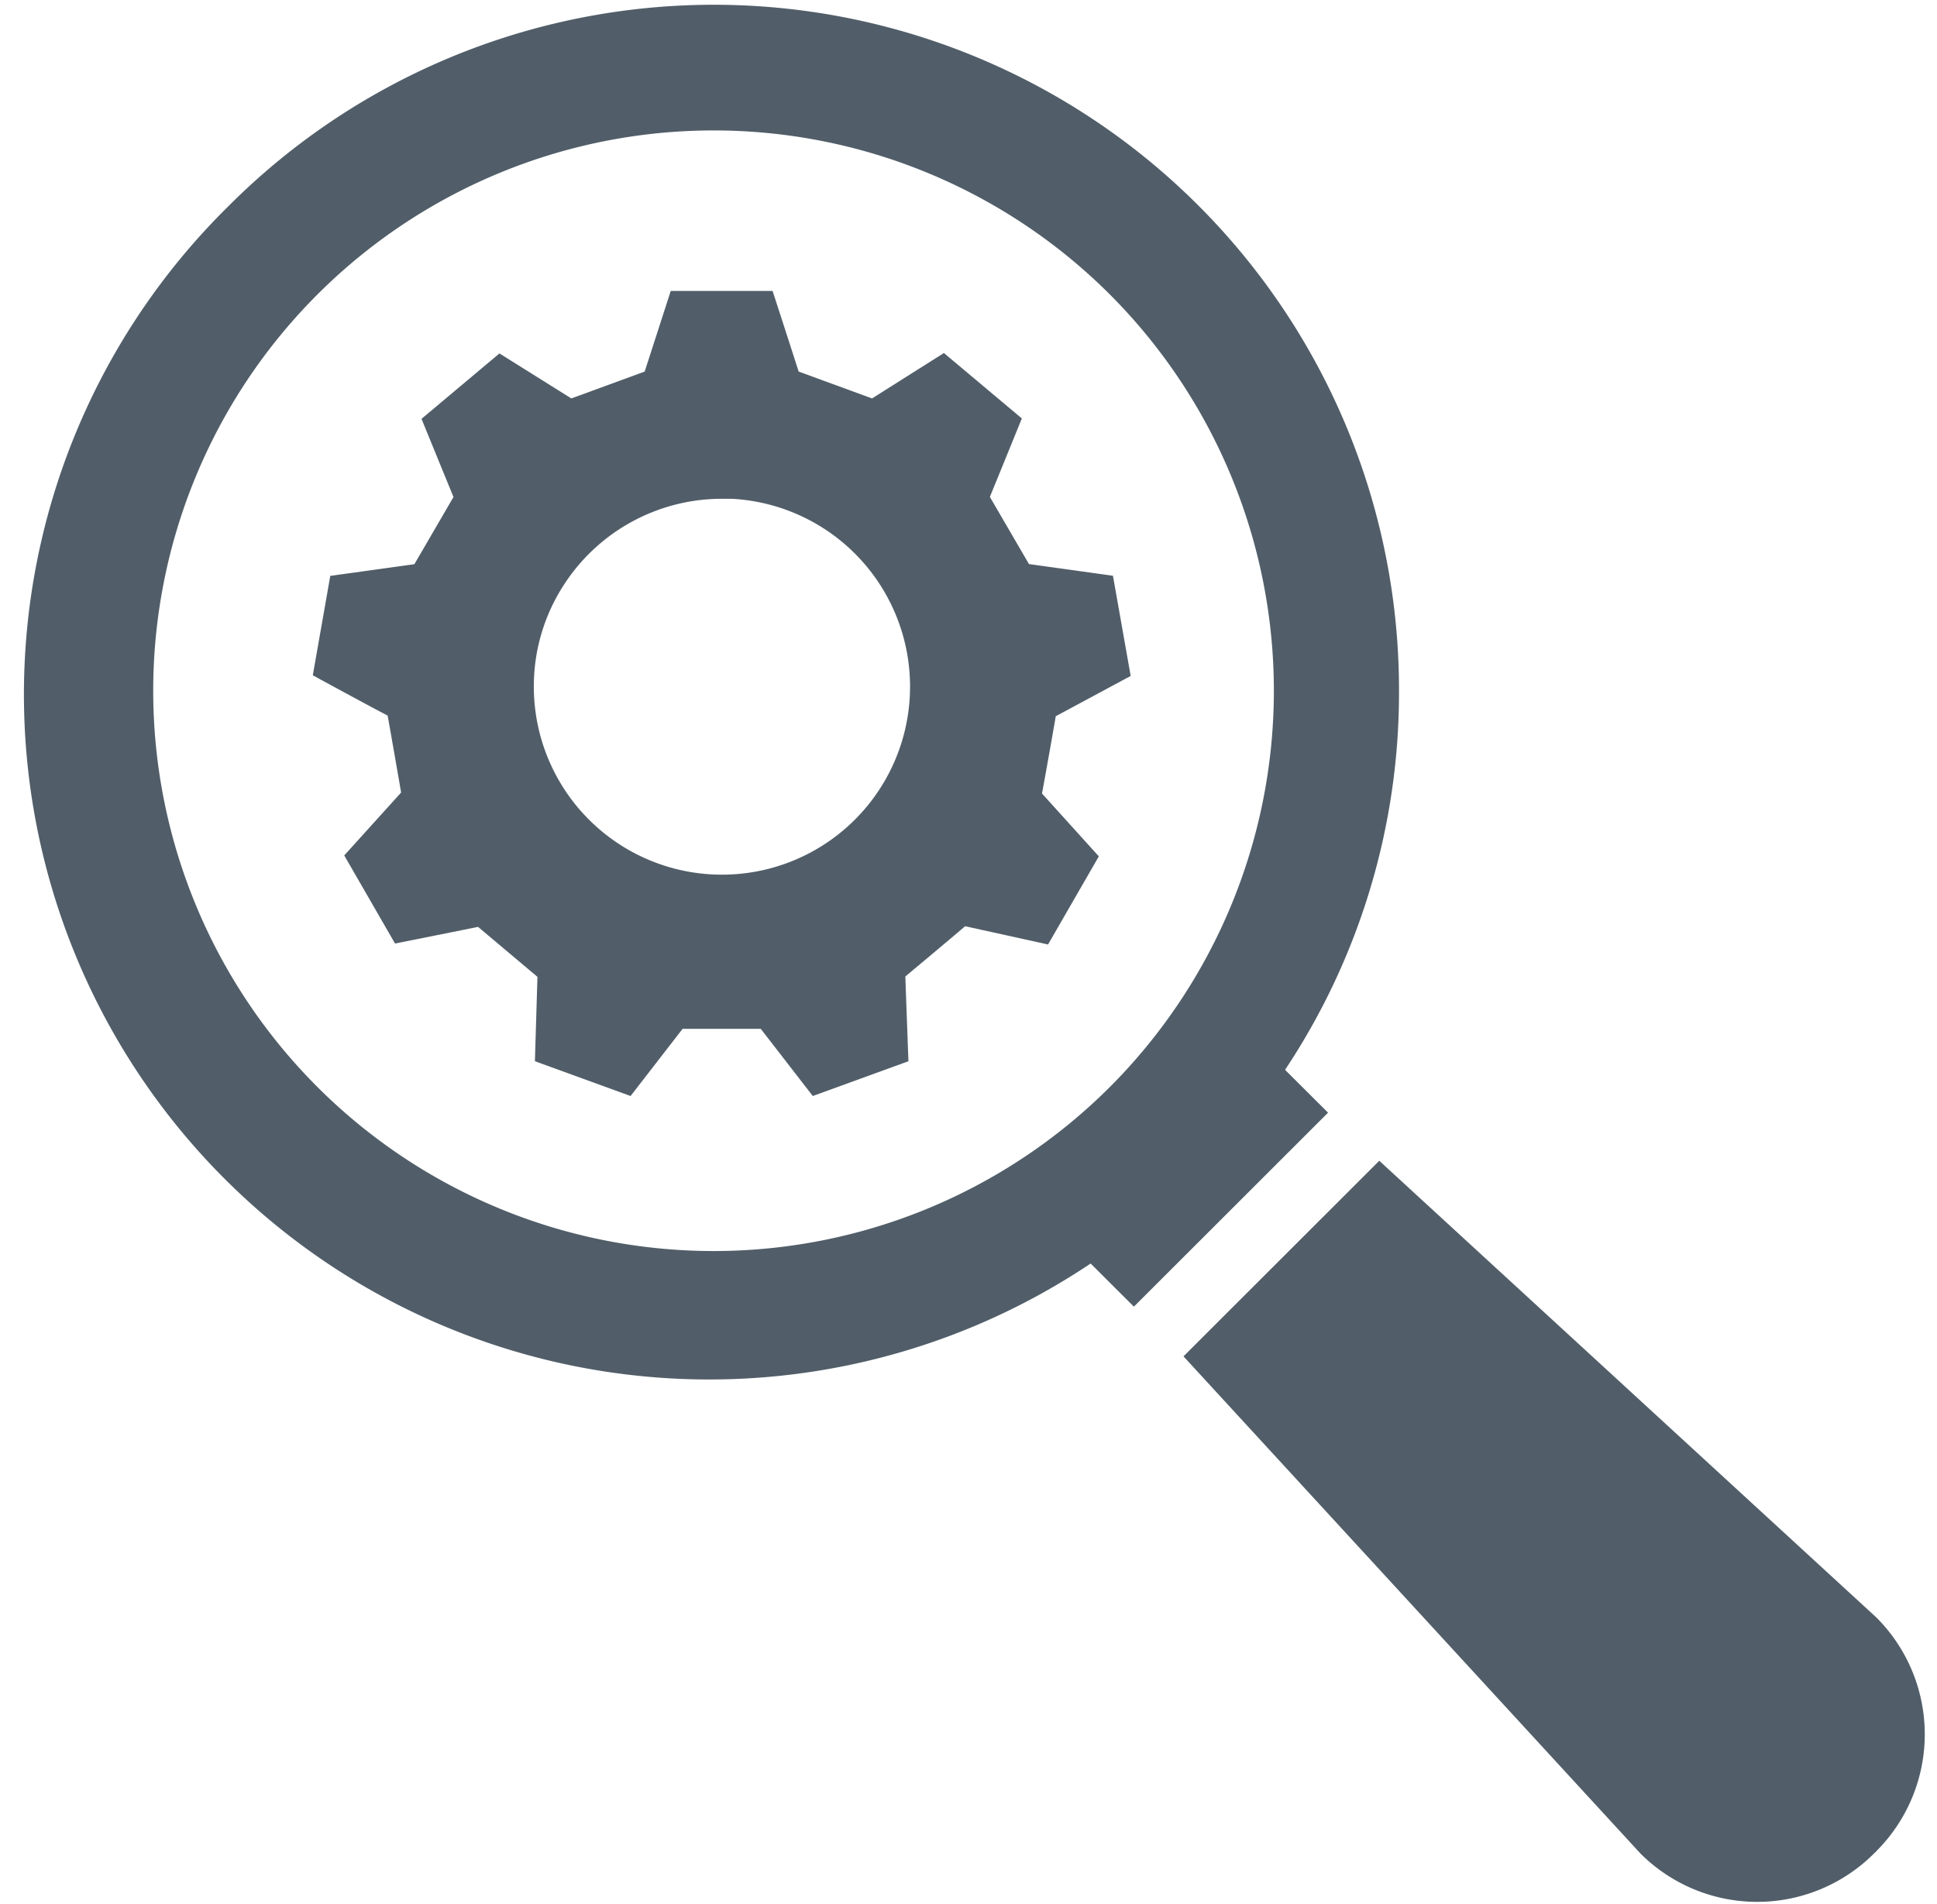
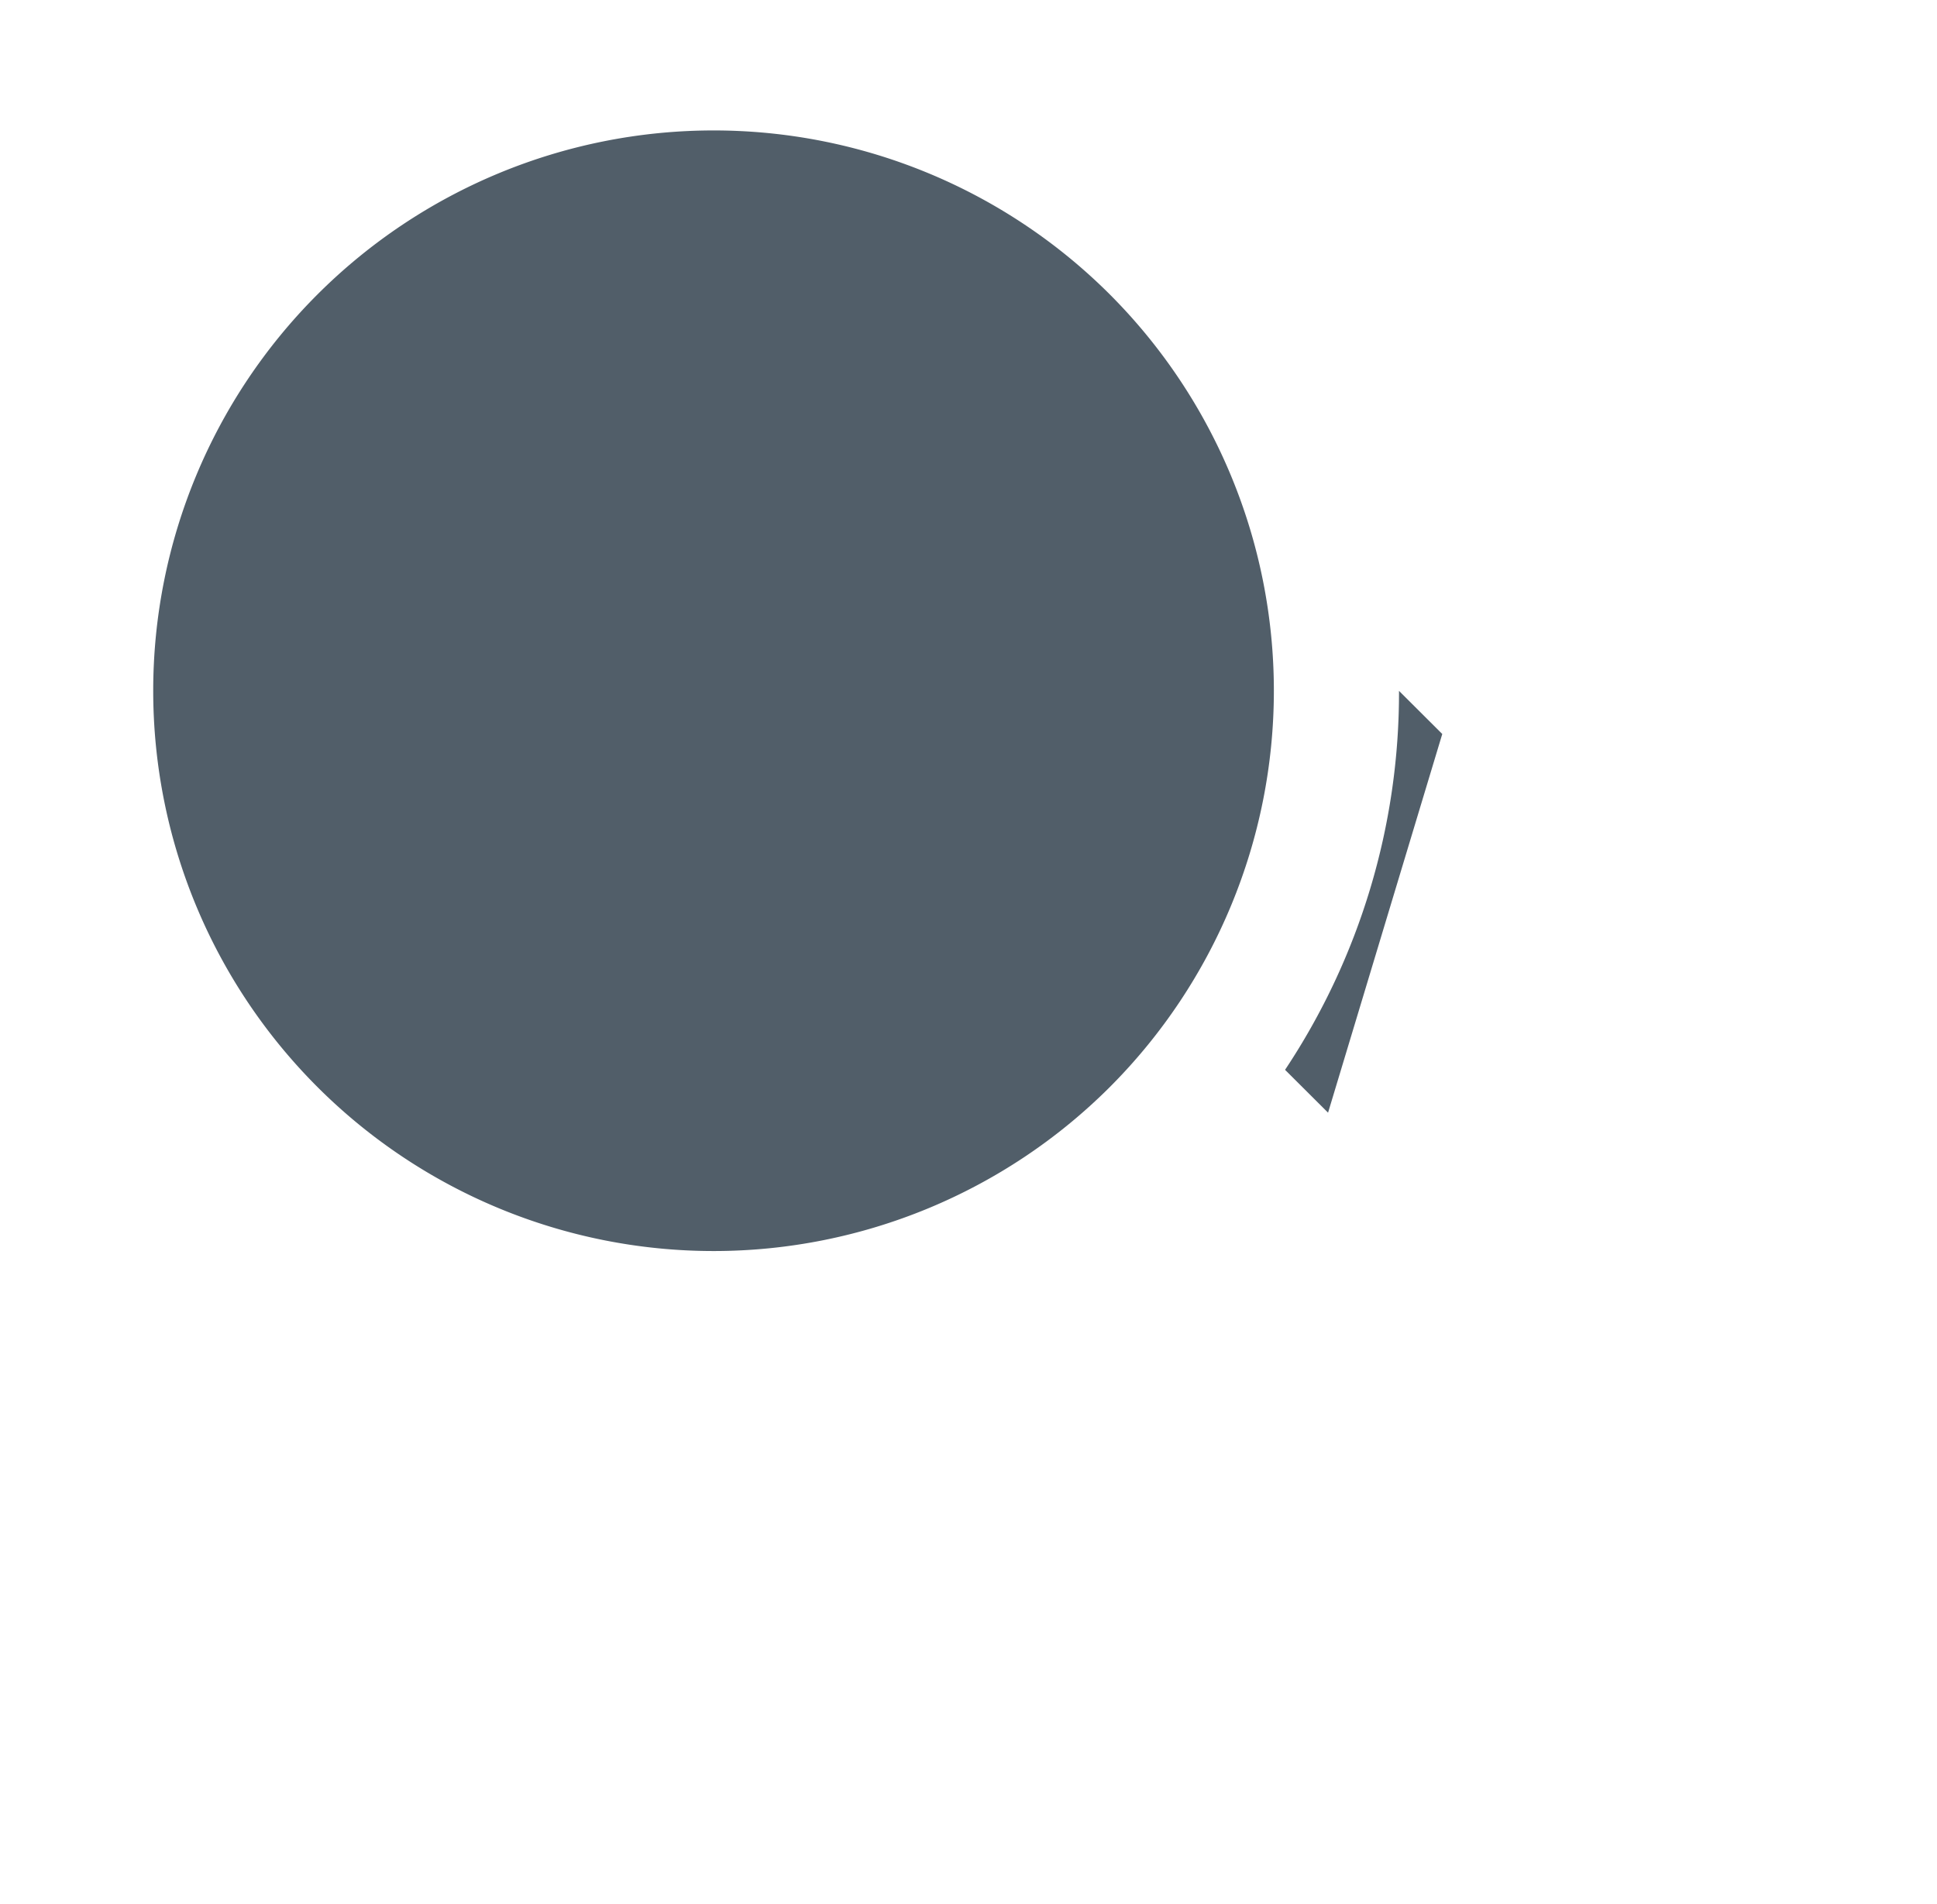
<svg xmlns="http://www.w3.org/2000/svg" id="Ebene_1" data-name="Ebene 1" viewBox="0 0 144.16 141.73">
  <defs>
    <style>.cls-1{fill:#515e69;}</style>
  </defs>
  <title>Inspection_V2</title>
-   <path class="cls-1" d="M104.12,51.43A51,51,0,0,0,17,15.35,51,51,0,0,0,81.17,94.06l3.22,3.21L98.84,82.83l-3.2-3.19a50.7,50.7,0,0,0,8.48-28.21M82.6,80.92a41.71,41.71,0,1,1,0-59,41.75,41.75,0,0,1,0,59" />
-   <path class="cls-1" d="M139.66,137.8l-.18.17a12.29,12.29,0,0,1-17.4,0l-34-37,14.57-14.56,37,34a12.3,12.3,0,0,1,0,17.39" />
-   <path class="cls-1" d="M42.11,43.32a14,14,0,0,1,11.6-6.19l.72,0a14,14,0,1,1-14.7,14A13.86,13.86,0,0,1,42.11,43.32Zm36.46,10,5.58-3-1.32-7.46-6.25-.87-2.91-5c.78-1.9,2.38-5.84,2.38-5.84l-5.8-4.87L64.9,29.66l-5.46-2c-.64-2-1.94-6-1.94-6H49.92l-1.94,6-5.46,2-5.35-3.35-5.8,4.87L33.75,37l-2.91,5-6.26.87-1.3,7.4s3.75,2.05,5.57,3c.07.38.94,5.32,1,5.73l-4.23,4.68,3.78,6.56L35.58,69,40,72.72,39.81,79l7.12,2.59,3.87-5h5.82l3.87,5L67.61,79s-.16-4.26-.23-6.31c.89-.74,3.86-3.23,4.45-3.74L78,70.31l3.78-6.56-4.23-4.68C77.61,58.77,78.29,55,78.57,53.34Z" />
+   <path class="cls-1" d="M104.12,51.43l3.22,3.21L98.84,82.83l-3.2-3.19a50.7,50.7,0,0,0,8.48-28.21M82.6,80.92a41.71,41.71,0,1,1,0-59,41.75,41.75,0,0,1,0,59" />
</svg>